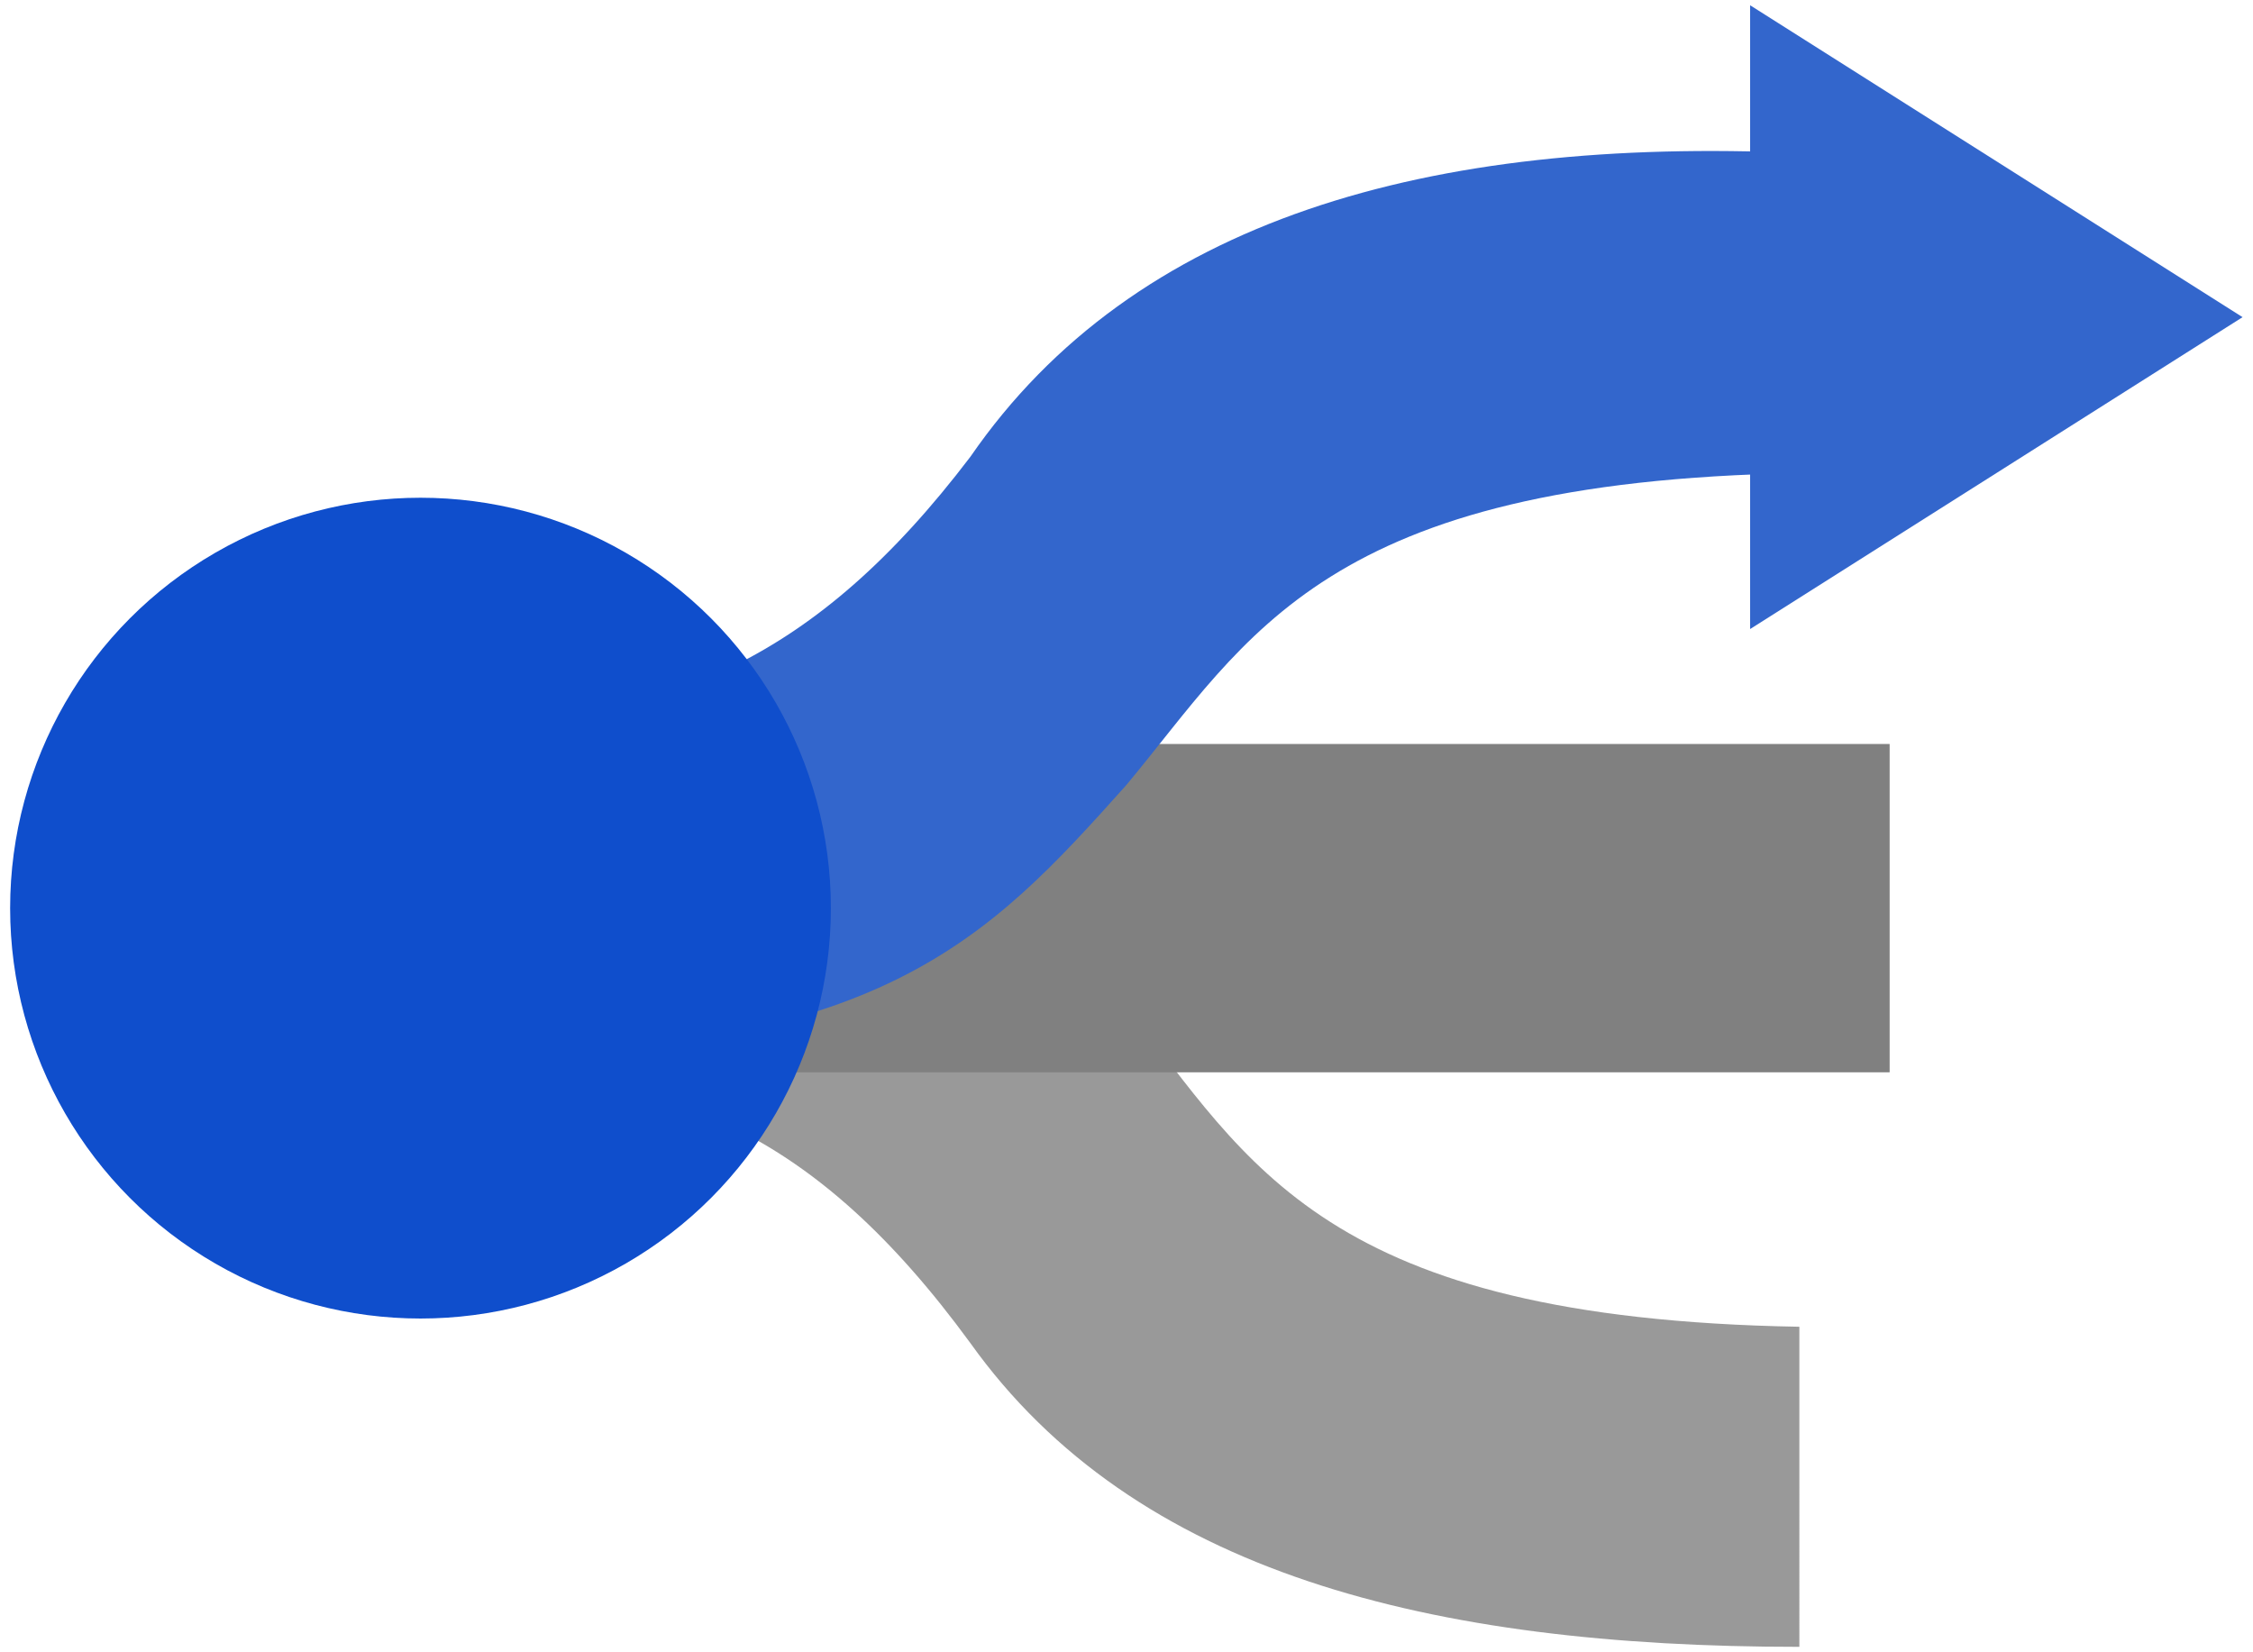
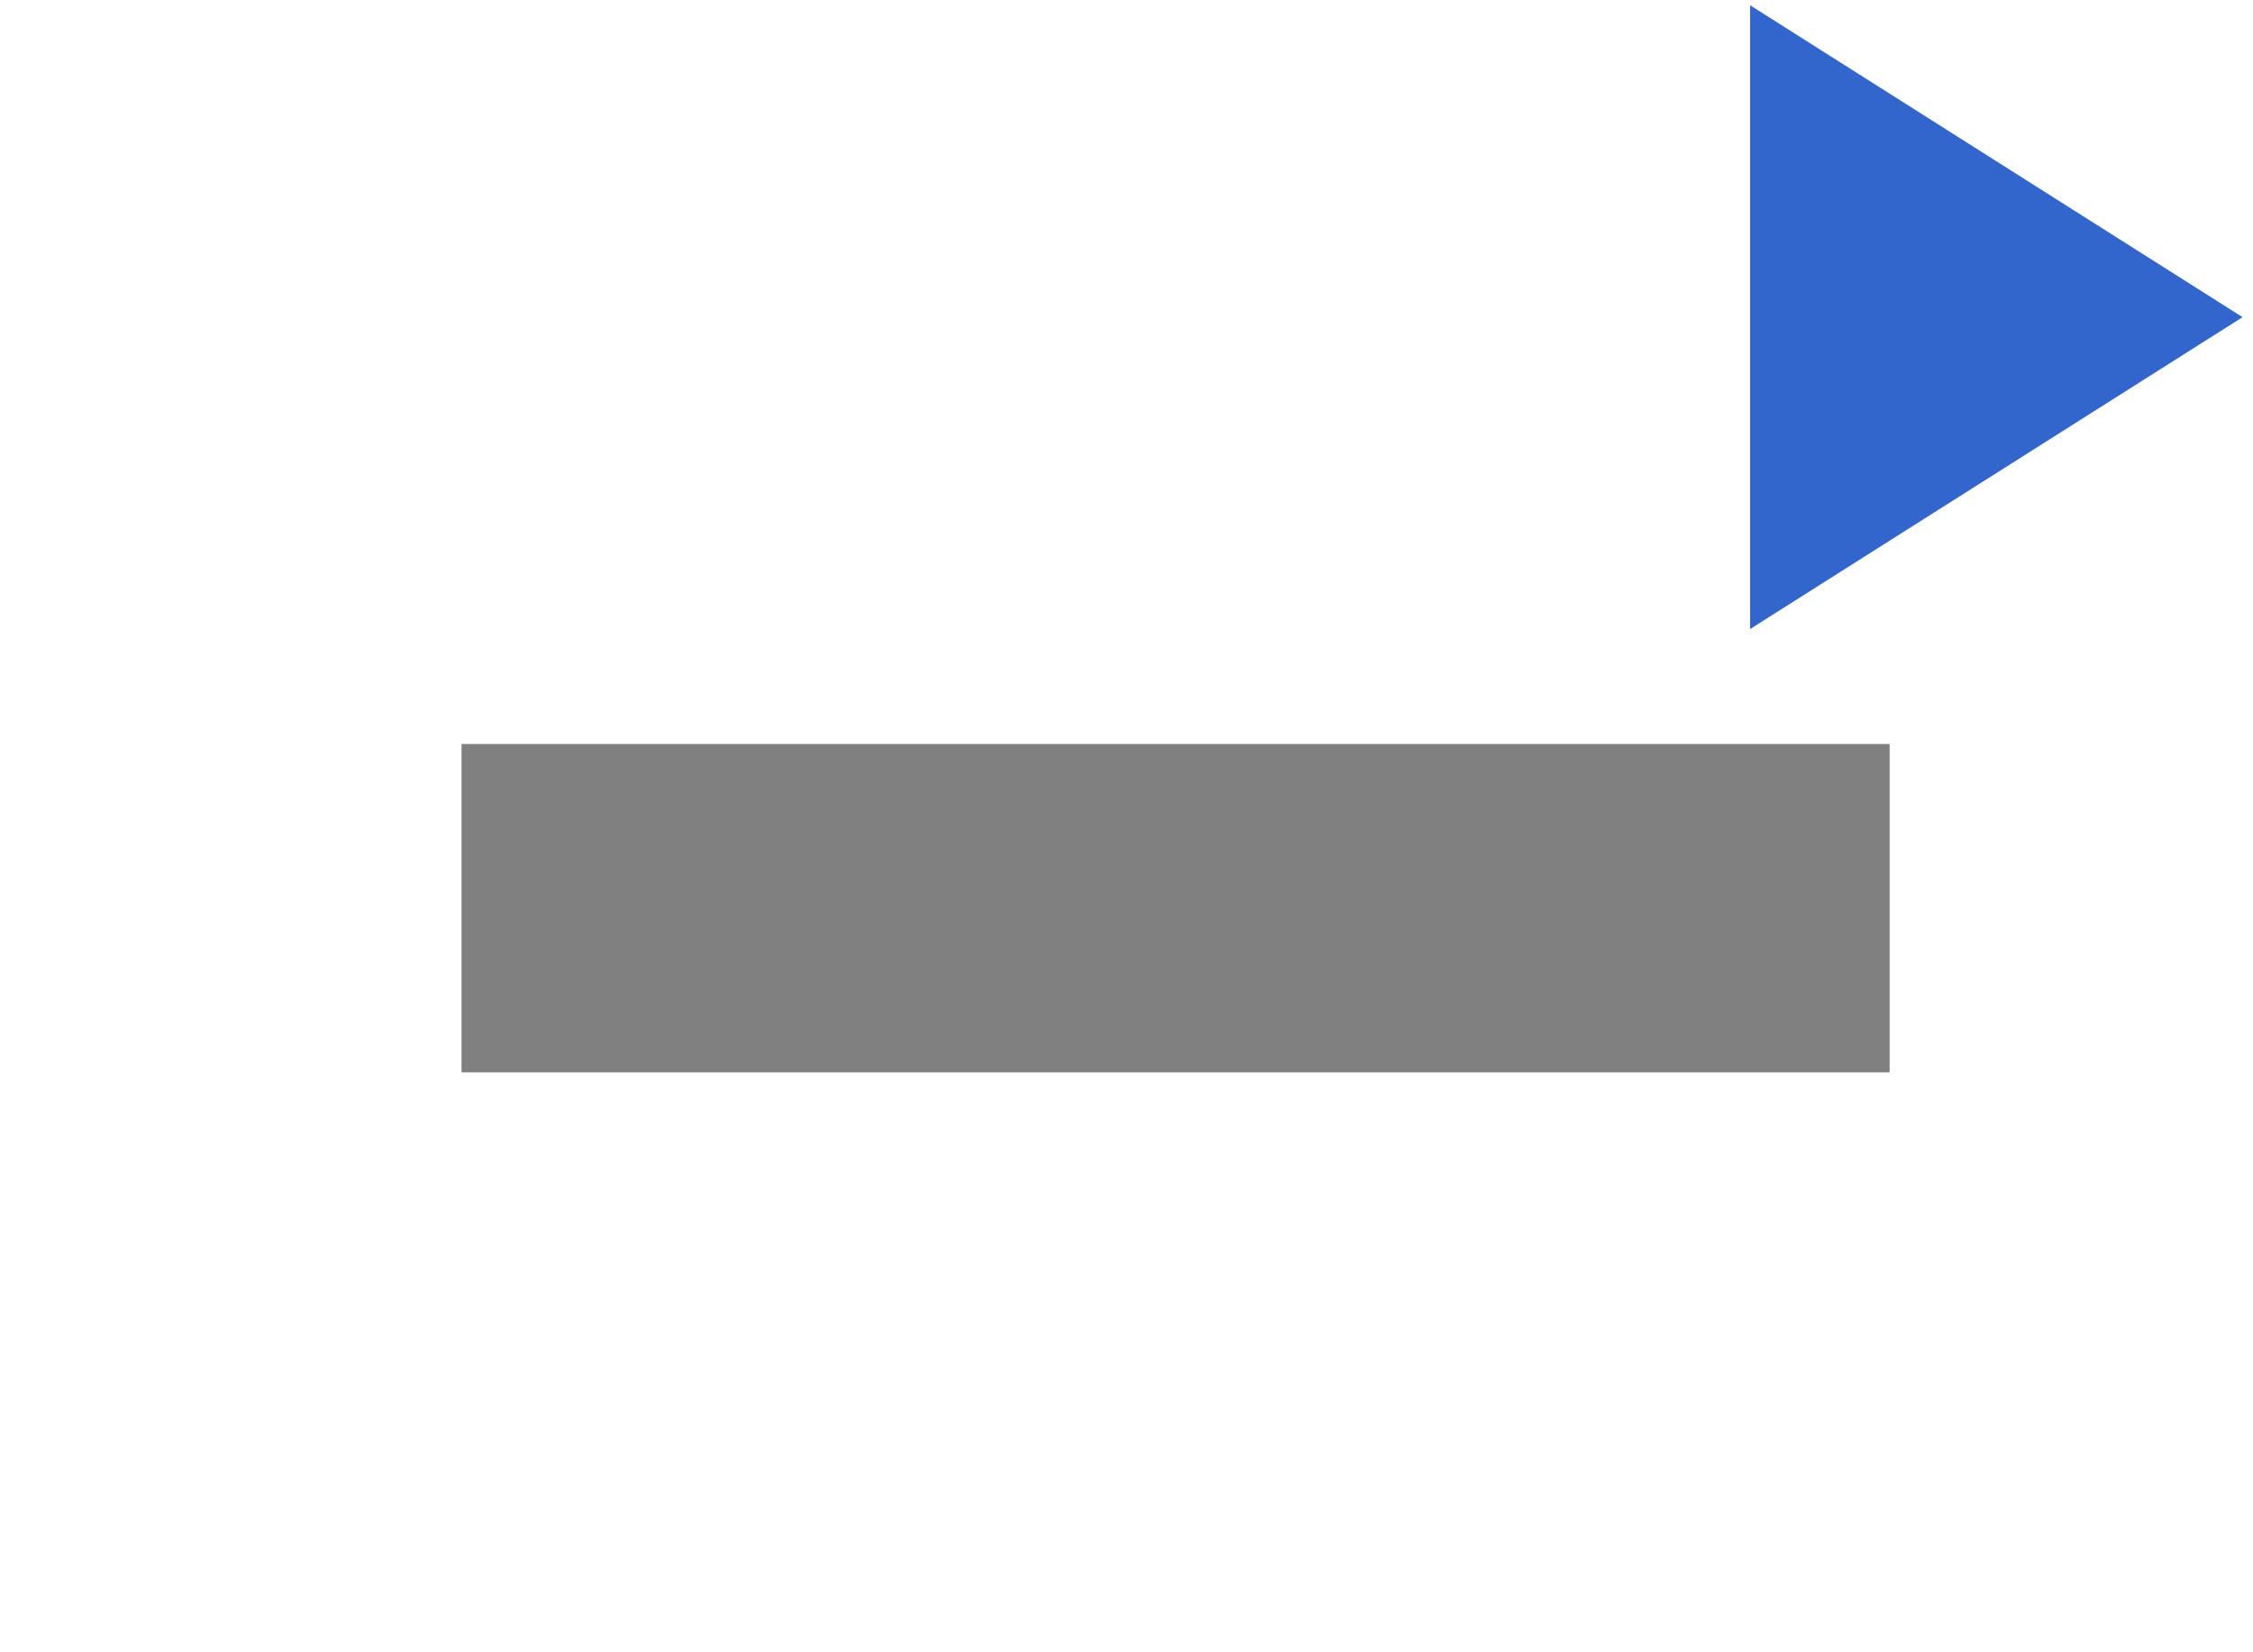
<svg xmlns="http://www.w3.org/2000/svg" viewBox="0 0 255 187">
  <g transform="matrix(3.511, 0, 0, 3.511, -56.536, -78.259)" id="g-1" style="">
-     <path id="path-1" style="fill:#999999;fill-opacity:1;stroke-width:0.265" d="m 74.108,65.057 c -15.346,-0.265 -17.727,-5.292 -21.696,-10.319 -4.498,-4.763 -7.938,-8.467 -21.696,-8.467 v 10.583 c 6.879,0 11.642,1.852 16.669,8.731 5.292,7.408 14.817,9.79 26.723,9.79 z" />
    <rect id="rect-1" style="fill:#808080;stroke-width:0.265" height="10.583" width="46.037" y="46.272" x="30.981" />
    <path id="path-2" style="fill:#3366cc;fill-opacity:1;stroke-width:0.265" d="m 72.52,22.459 15.875,10.054 -15.875,10.054 z" />
-     <path id="path-3" style="fill:#3366cc;fill-opacity:1;stroke-width:0.265" d="m 74.108,37.541 c -15.346,0.265 -17.727,5.292 -21.696,10.054 -4.498,5.027 -7.938,8.731 -21.696,8.731 v -10.583 c 6.879,-0.265 11.642,-2.117 16.669,-8.731 5.292,-7.673 14.817,-10.319 26.723,-9.79 z" />
-     <circle id="circle-1" style="fill:#0f4ecc;fill-opacity:1;stroke-width:0.265" r="13.229" cy="51.563" cx="29.658" />
  </g>
</svg>